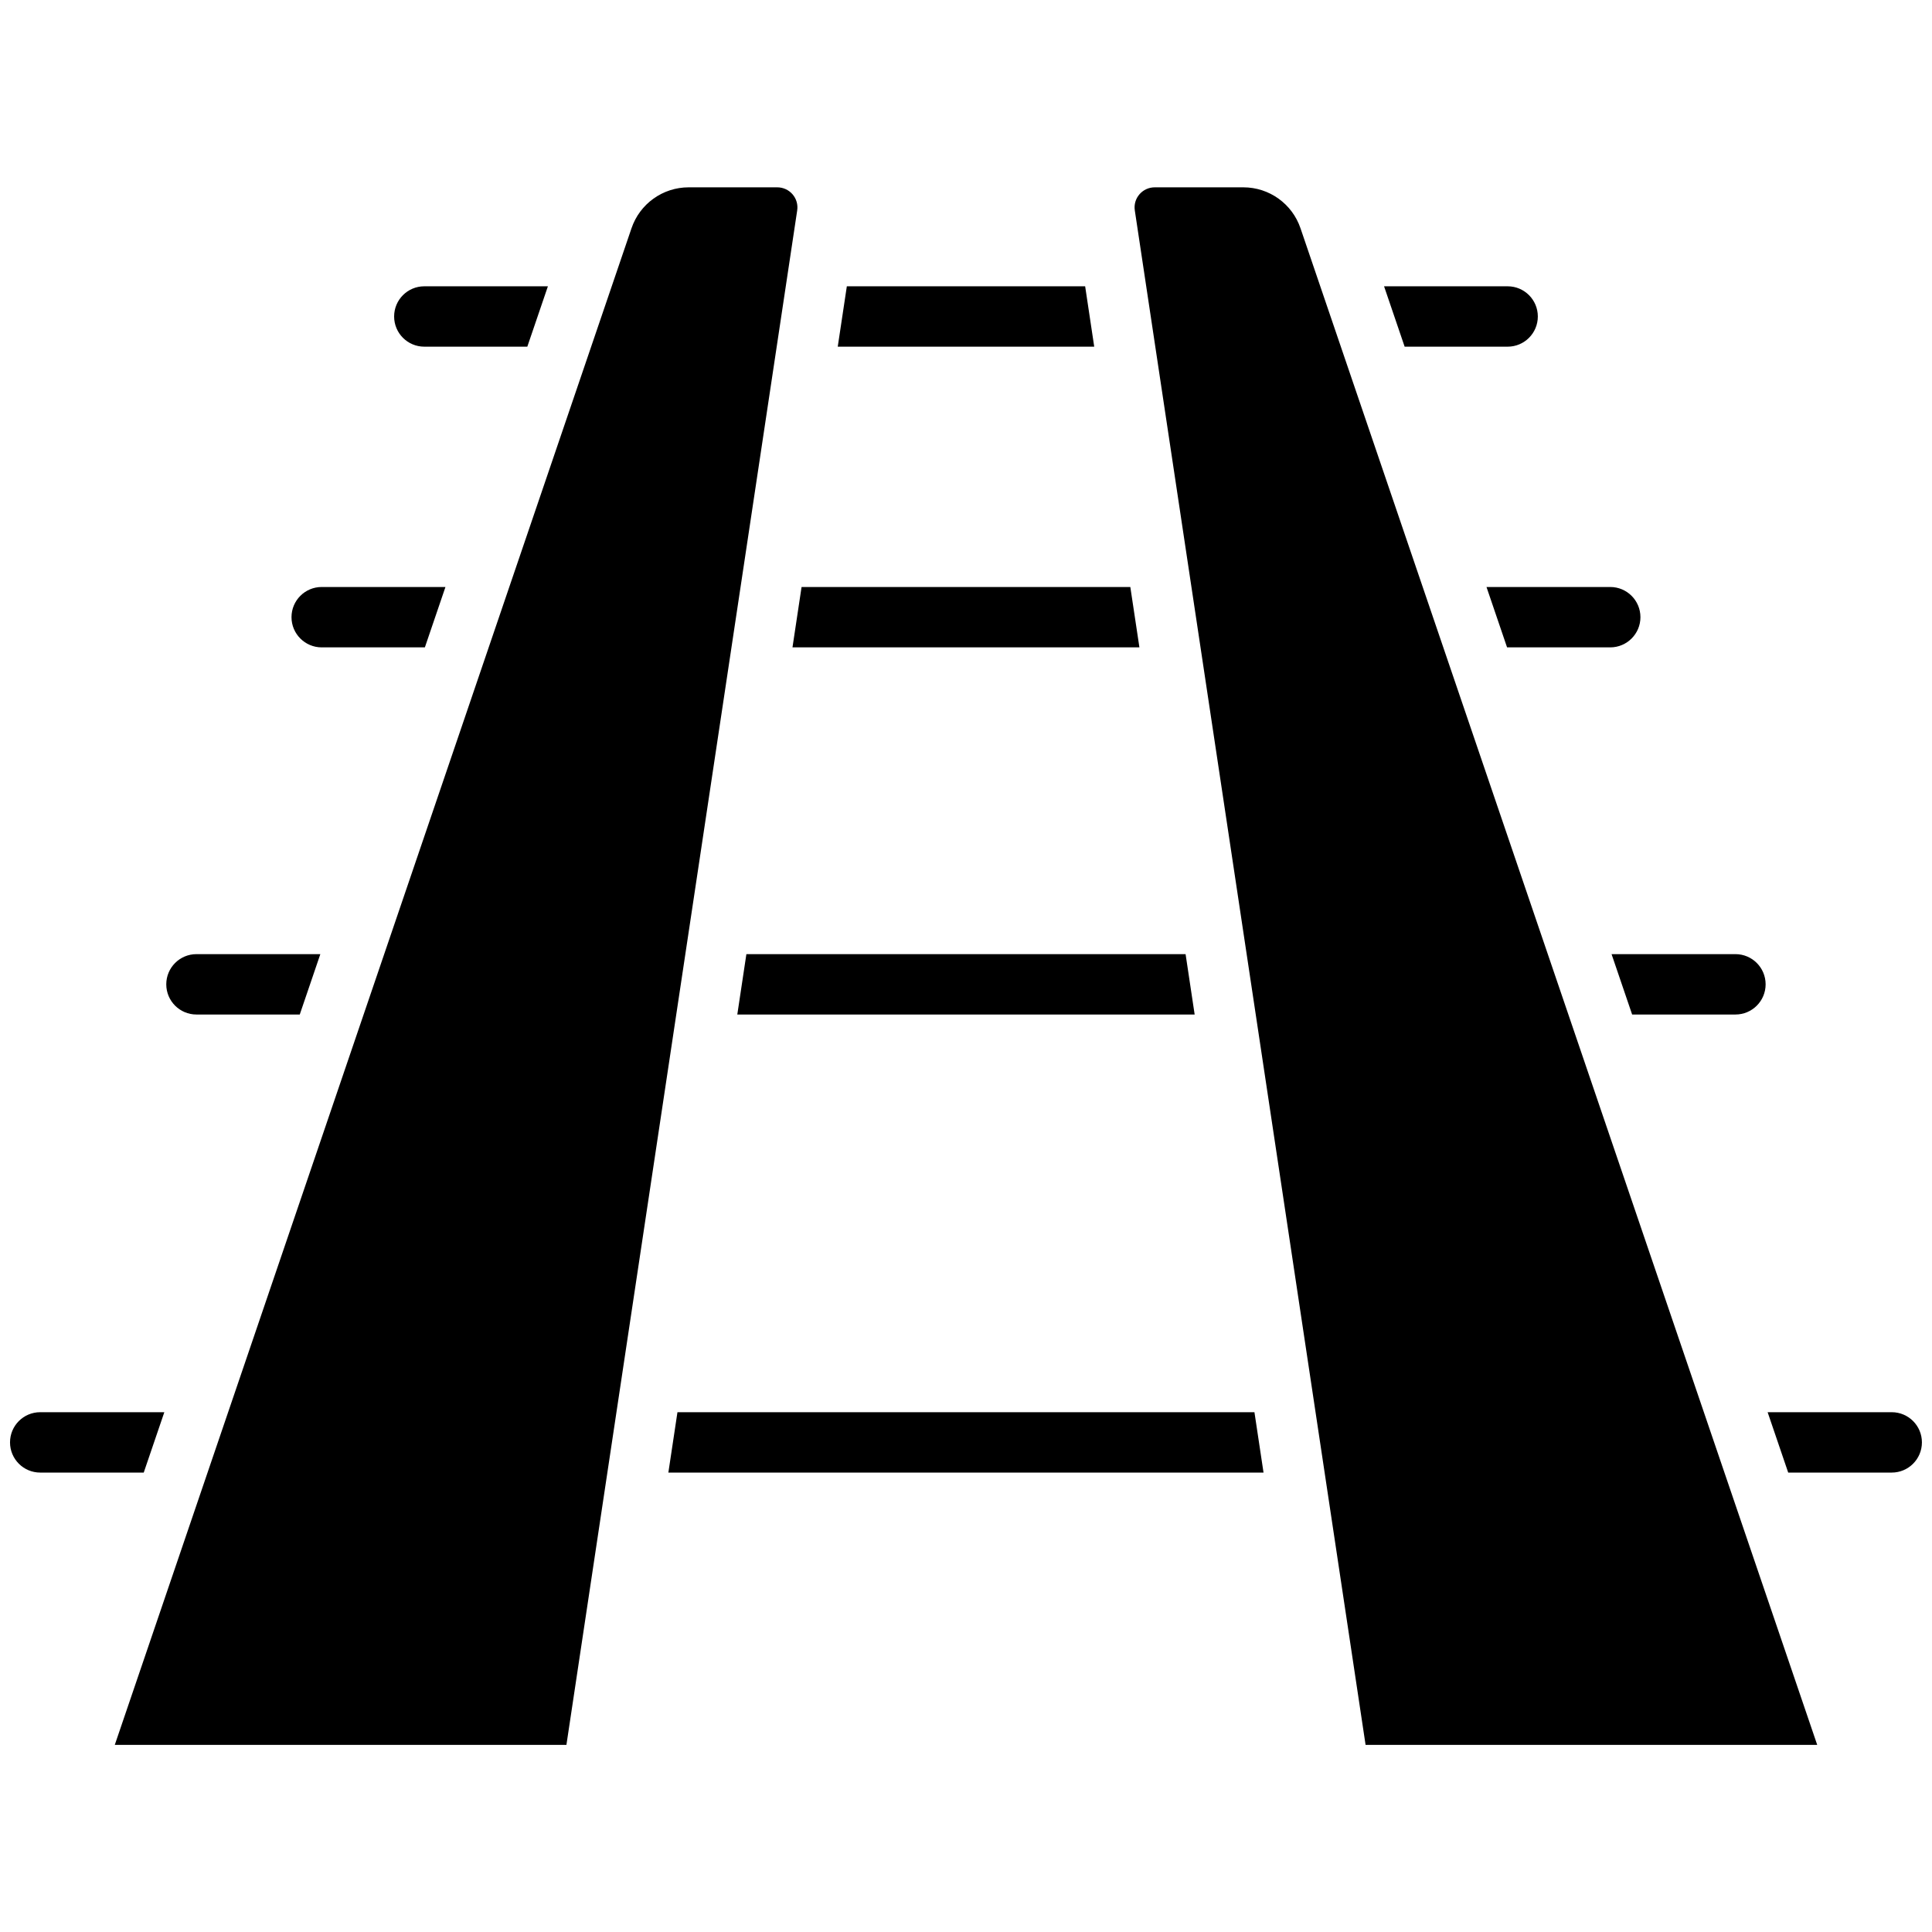
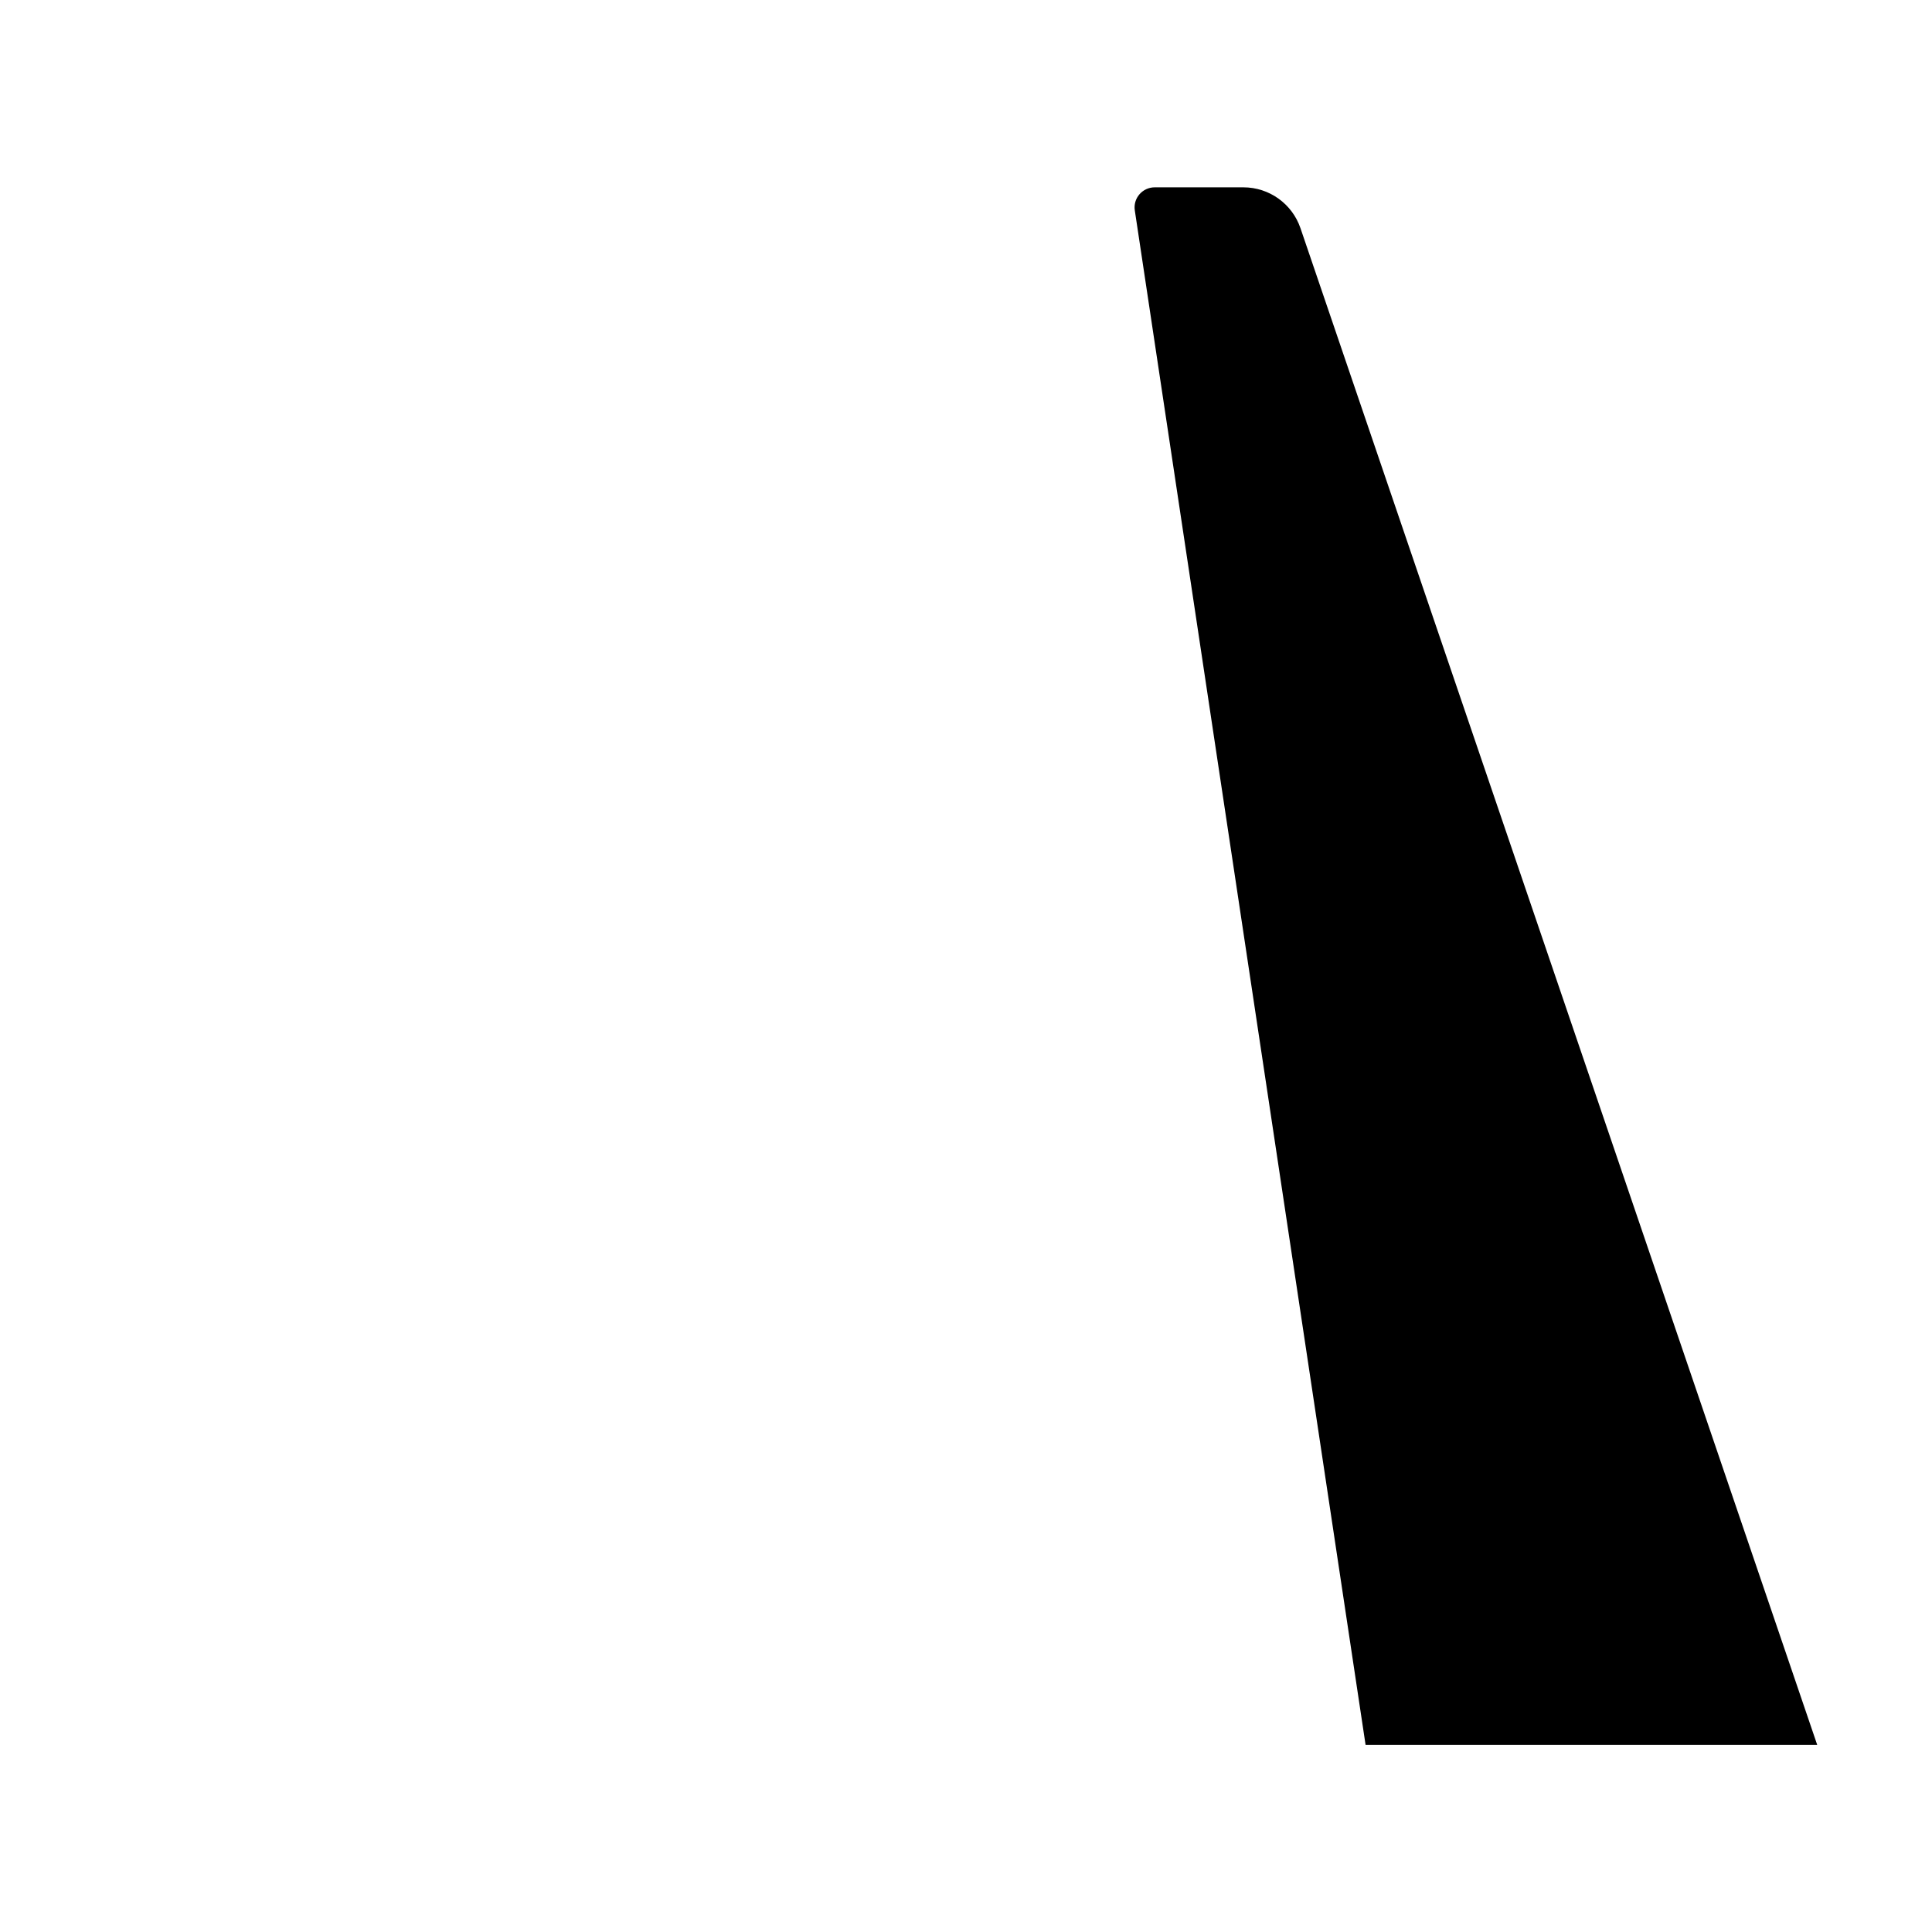
<svg xmlns="http://www.w3.org/2000/svg" width="128pt" height="128pt" version="1.1" viewBox="0 0 128 128">
-   <path d="m10.887 93.562h-8.223c-1.105 0-2 0.895-2 2s0.895 2 2 2h6.859zm72.828 4h-39.434l0.602-4h38.227l0.602 4zm33.395-4 1.363 4h6.859c1.105 0 2-0.895 2-2s-0.895-2-2-2zm-95.887-30.348h-8.207c-1.105 0-2 0.895-2 2 0 1.105 0.895 2 2 2h6.844zm57.926 4h-30.301l0.602-4h29.098zm27.621-4 1.363 4h6.844c1.105 0 2-0.895 2-2 0-1.105-0.895-2-2-2zm-77.258-24.324h-8.199c-1.105 0-2 0.895-2 2 0 1.102 0.895 2 2 2h6.836zm45.98 4h-22.988l0.602-4h21.781l0.602 4zm22.992-4 1.363 4h6.836c1.105 0 2-0.898 2-2 0-1.105-0.895-2-2-2zm-62.184-19.922h-8.188c-1.105 0-2 0.895-2 2s0.895 2 2 2h6.824zm36.195 4h-16.992l0.602-4h15.789zm19.203-4 1.363 4h6.824c1.105 0 2-0.895 2-2s-0.895-2-2-2z" fill-rule="evenodd" />
-   <path d="m52.816 13.938c0.059-0.383-0.055-0.773-0.309-1.066-0.254-0.293-0.621-0.461-1.012-0.461h-5.871c-1.711 0-3.234 1.09-3.785 2.711-5.551 16.289-34.234 100.48-34.234 100.48h29.922s13.363-88.844 15.289-101.66z" fill-rule="evenodd" />
  <path d="m75.184 13.938c-0.059-0.383 0.055-0.773 0.309-1.066 0.254-0.293 0.621-0.461 1.012-0.461h5.871c1.711 0 3.234 1.09 3.785 2.711 5.551 16.289 34.234 100.48 34.234 100.48h-29.922s-13.363-88.844-15.289-101.66z" fill-rule="evenodd" />
</svg>